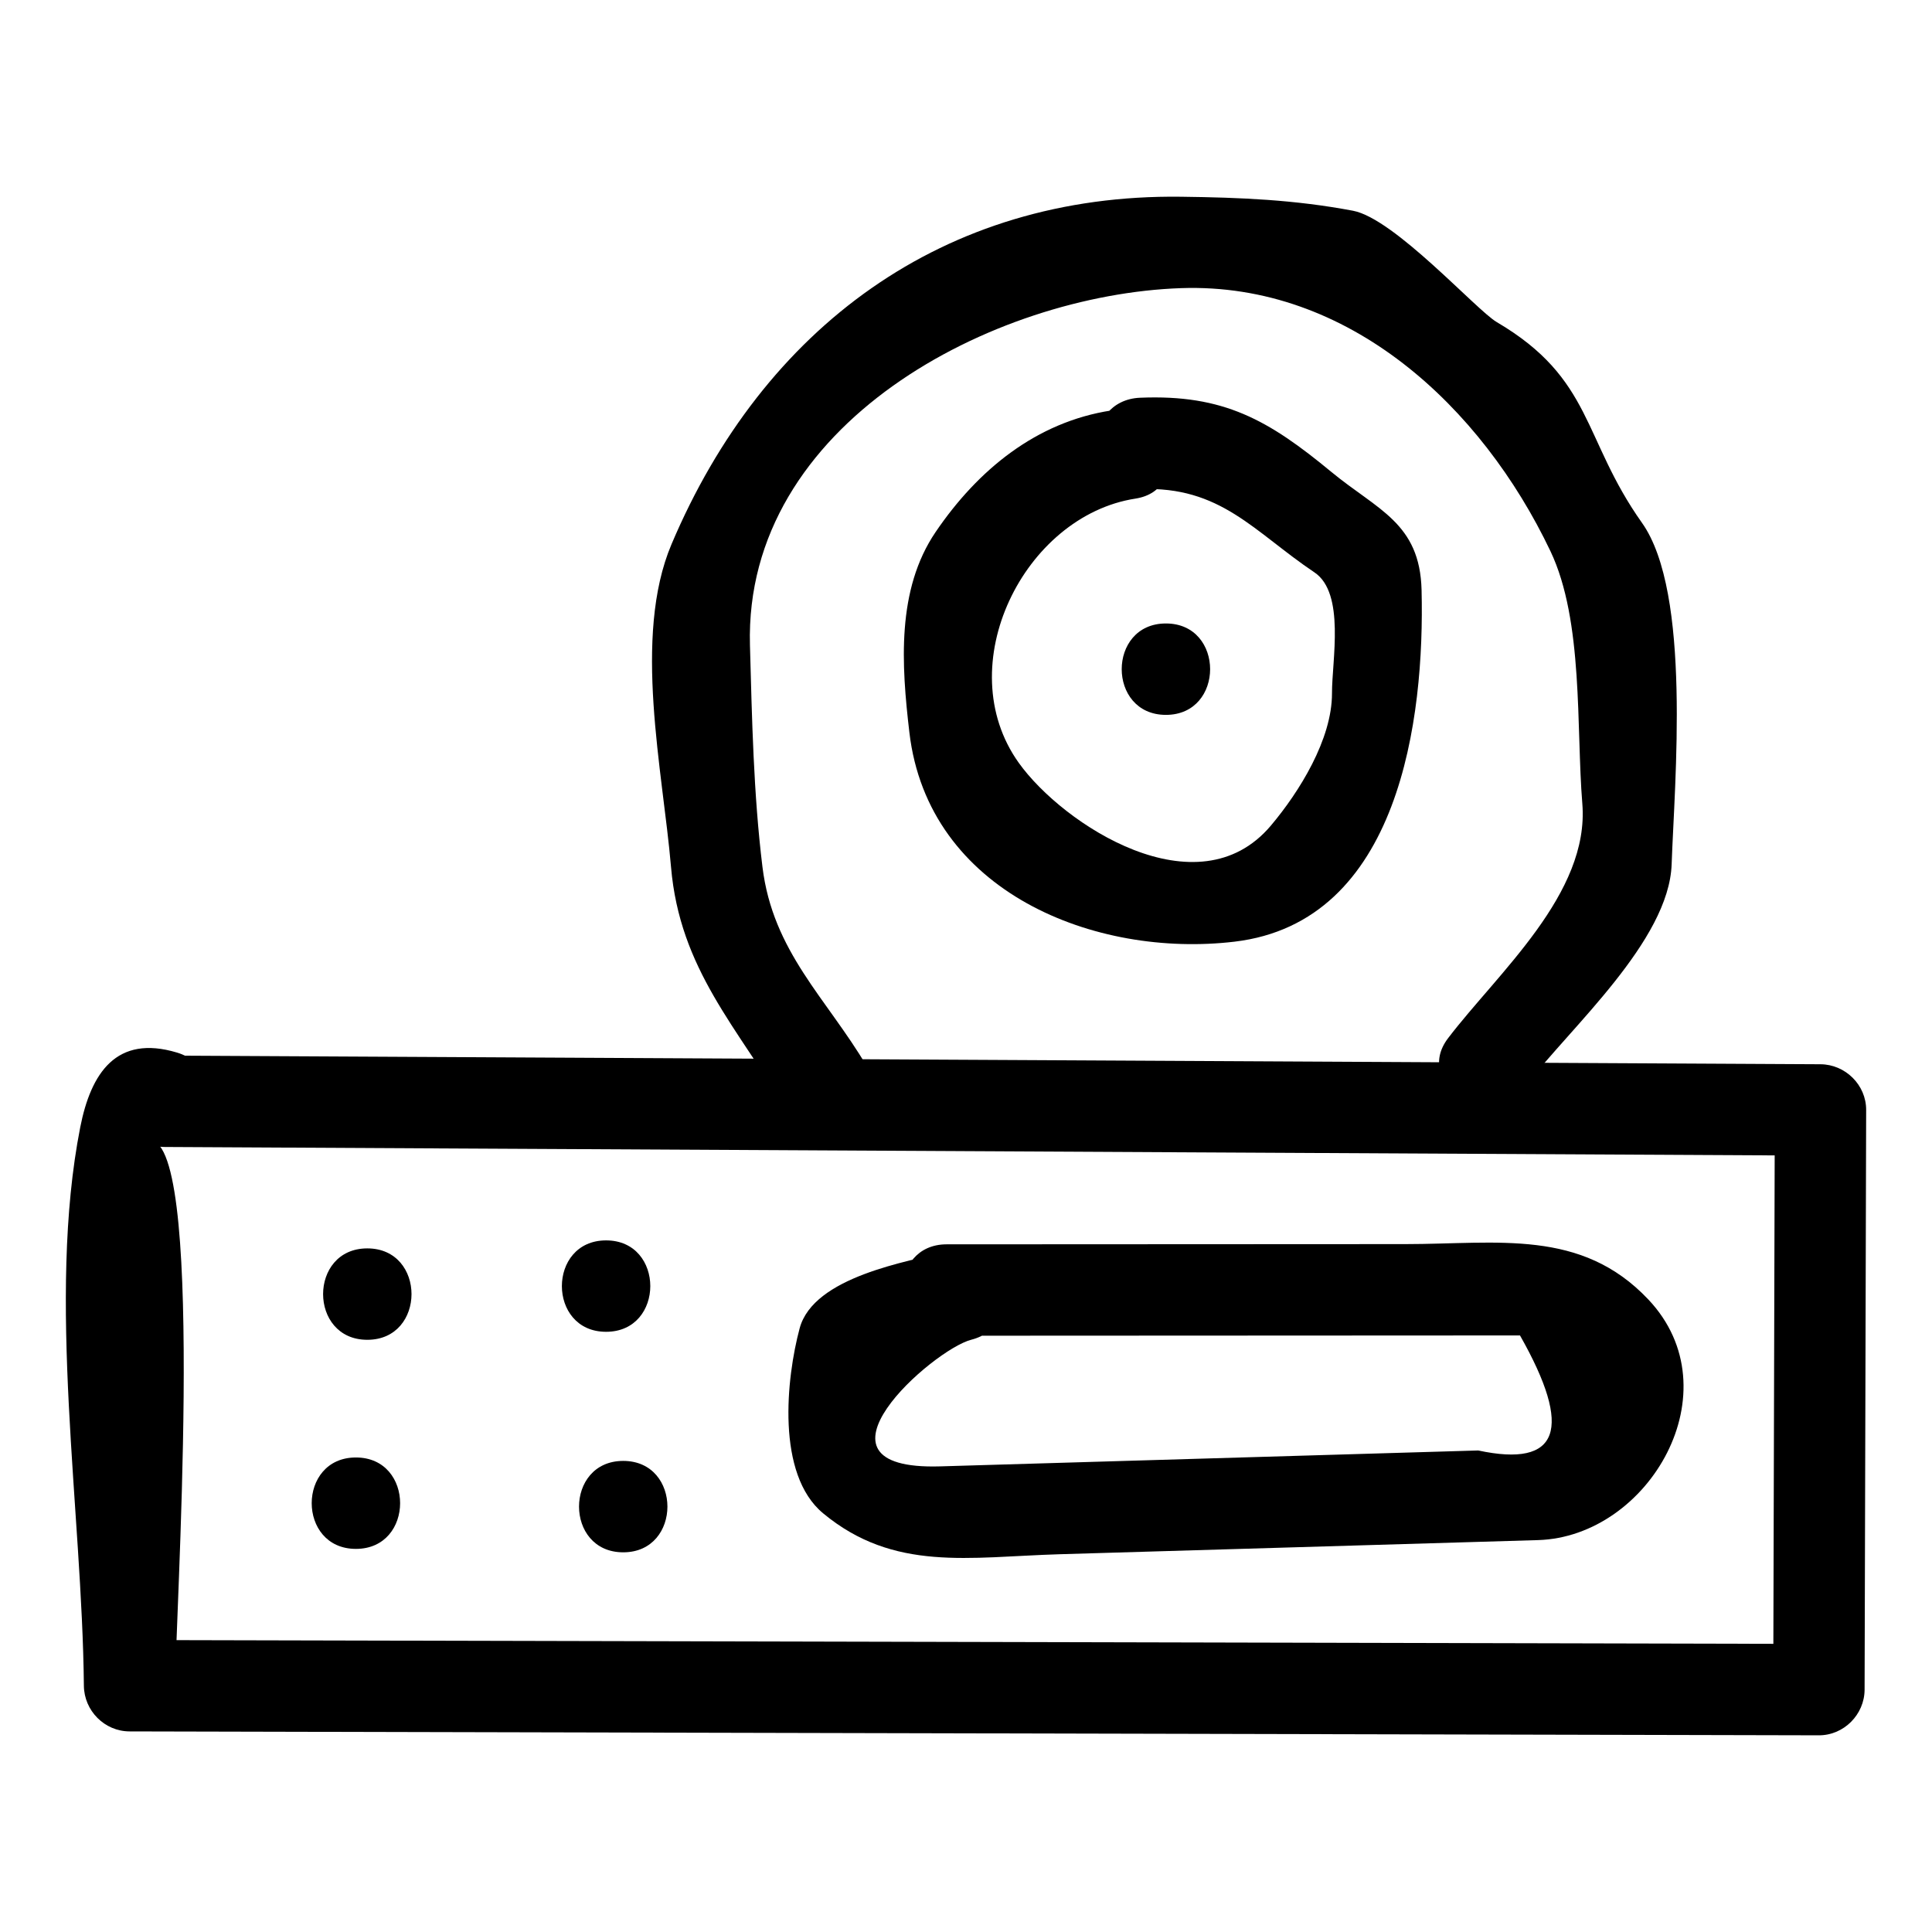
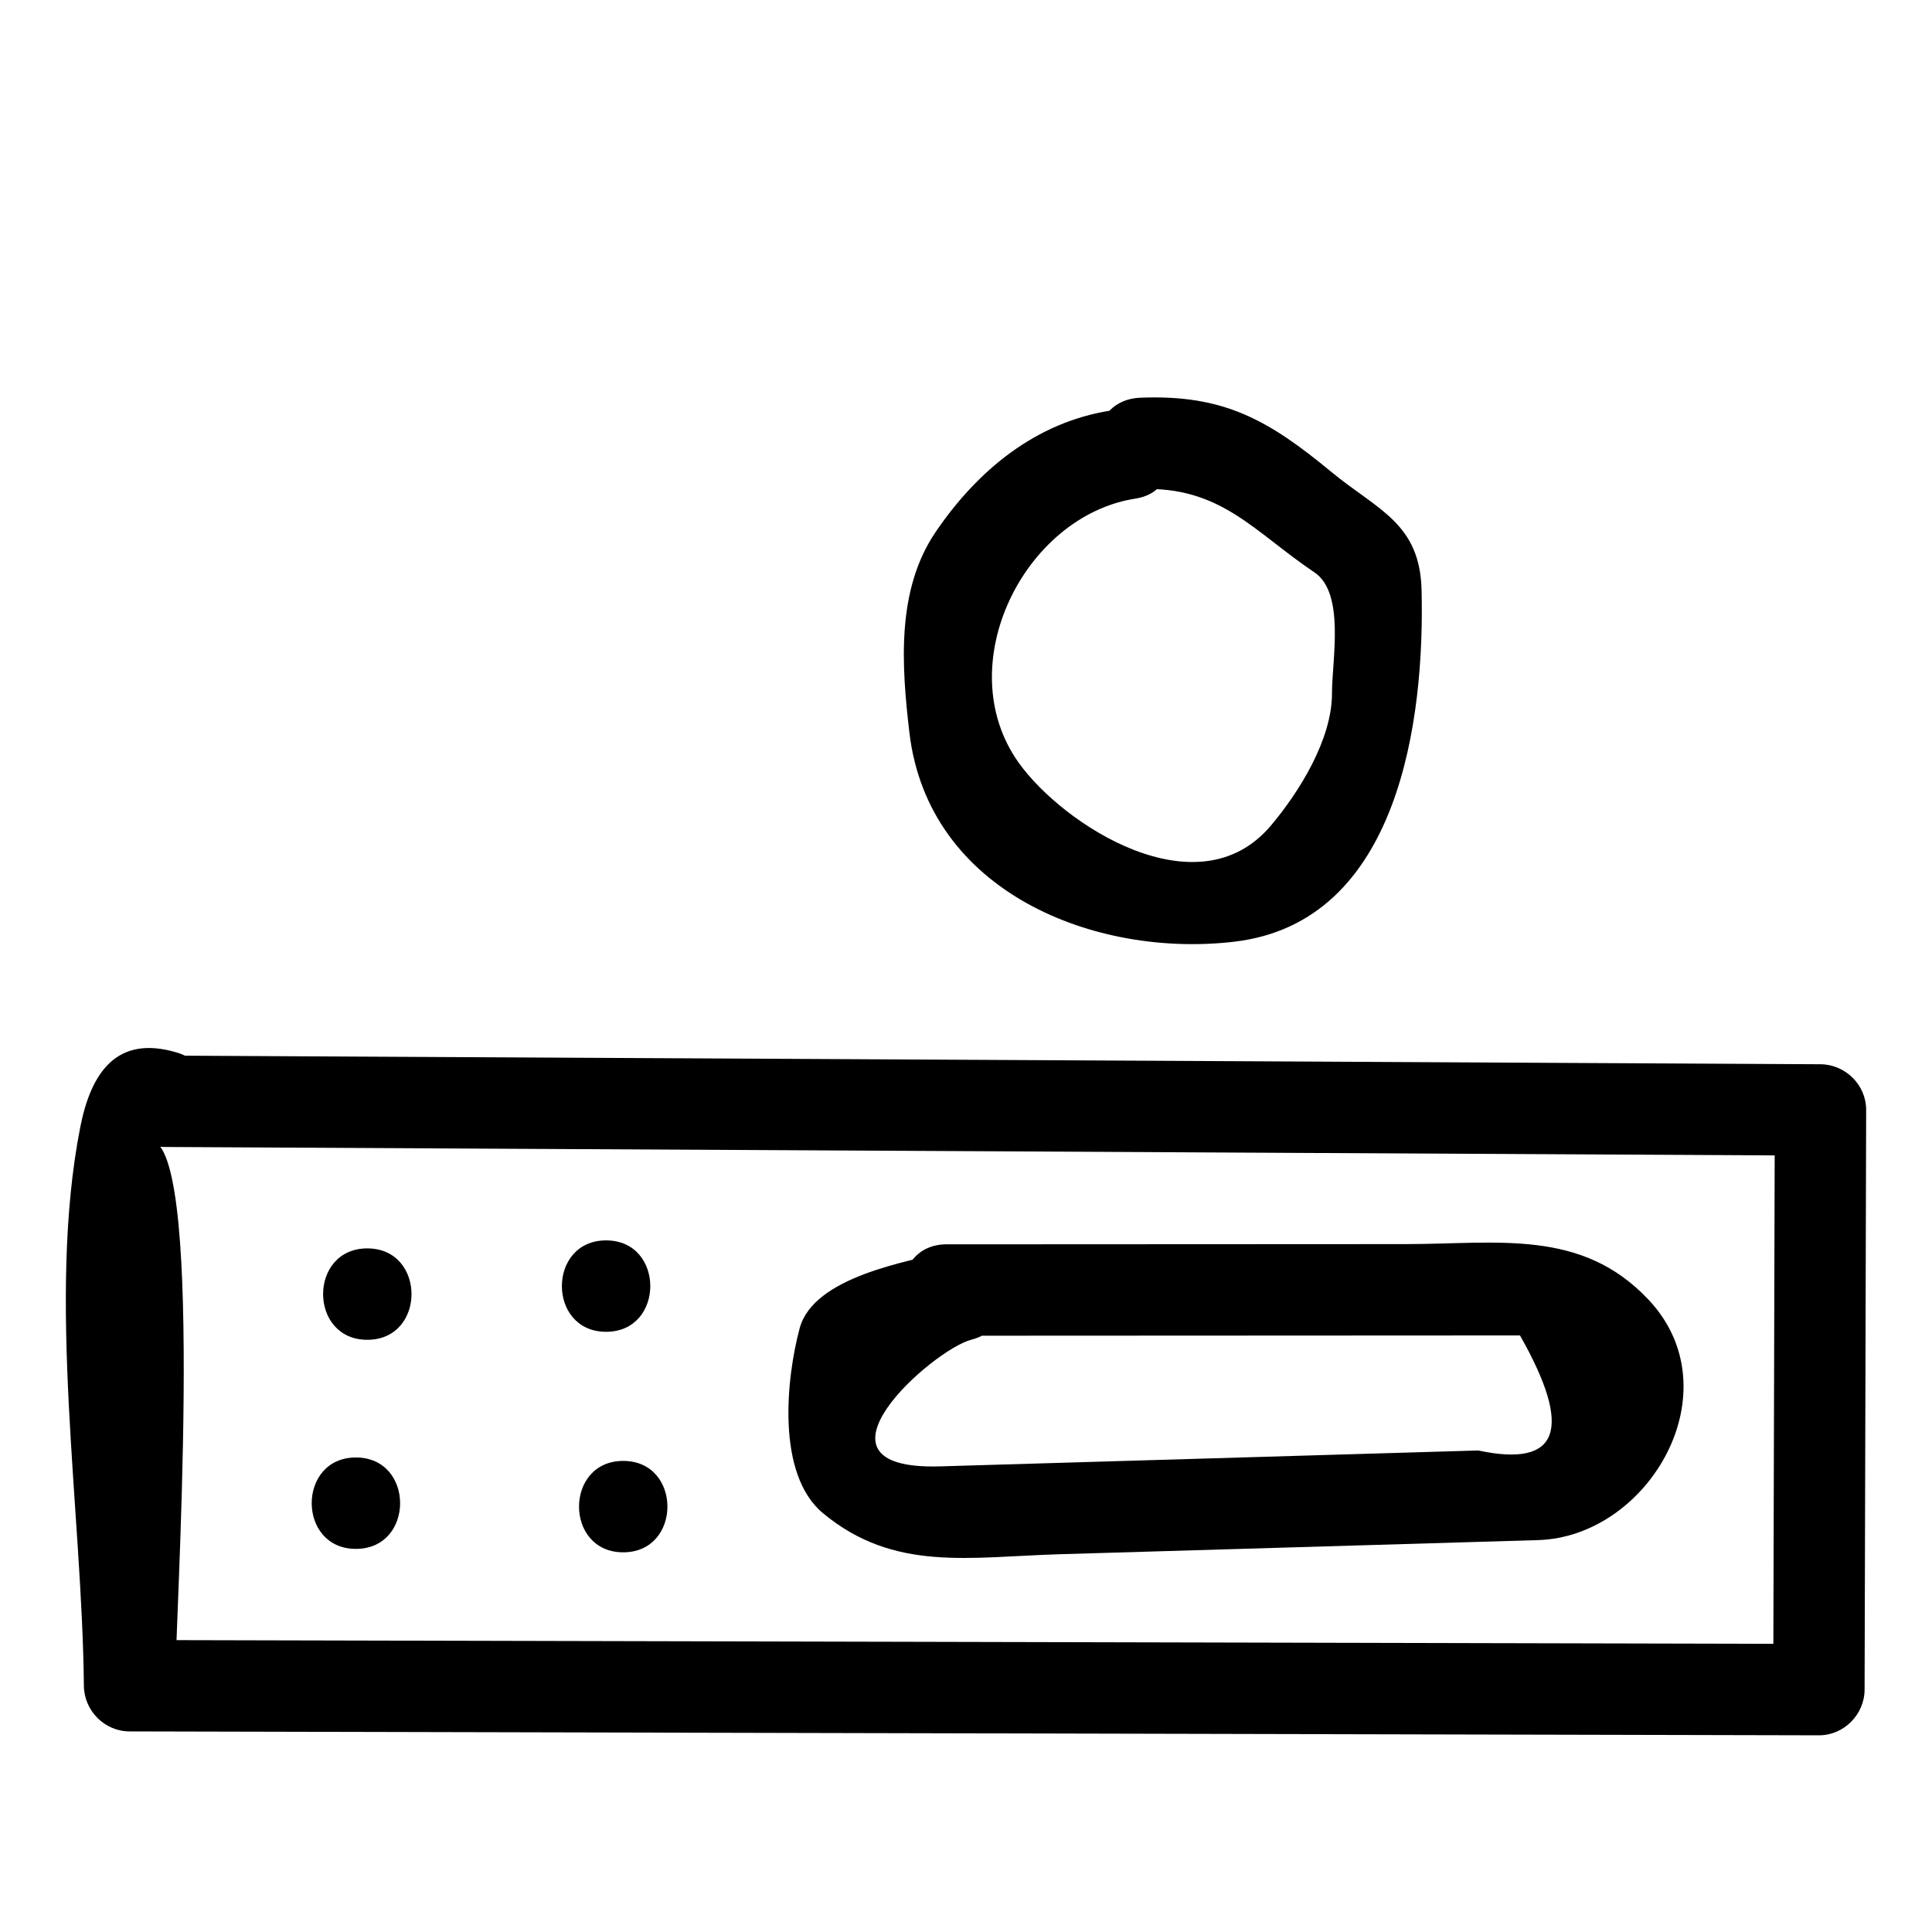
<svg xmlns="http://www.w3.org/2000/svg" fill="#000000" width="800px" height="800px" version="1.1" viewBox="144 144 512 512">
  <g>
    <path d="m187.76 447.96c146.23 0.766 292.46 1.531 438.69 2.297-4.035-4.035-8.074-8.074-12.109-12.109-0.137 51.207-0.277 102.42-0.414 153.62l12.109-12.109c-149.23-0.344-298.46-0.691-447.69-1.035 4.035 4.035 8.074 8.074 12.109 12.109-0.156-15.93 8.035-140.21-5.969-144.43 14.996 4.516 21.355-18.863 6.438-23.355-16.07-4.84-22.832 5.394-25.664 19.805-8.902 45.316 0.523 101.7 0.969 147.98 0.062 6.613 5.461 12.094 12.109 12.109 149.23 0.344 298.46 0.691 447.69 1.035 6.617 0.016 12.094-5.519 12.109-12.109 0.137-51.207 0.277-102.42 0.414-153.62 0.02-6.629-5.523-12.078-12.109-12.109-146.23-0.766-292.46-1.531-438.69-2.297-15.617-0.086-15.609 24.137 0.008 24.219z" />
    <path d="m241.34 499.06c15.621 0 15.621-24.223 0-24.223s-15.621 24.223 0 24.223z" />
    <path d="m304.62 496.94c15.621 0 15.621-24.223 0-24.223-15.621 0.004-15.621 24.223 0 24.223z" />
    <path d="m238.32 554.47c15.621 0 15.621-24.223 0-24.223s-15.621 24.223 0 24.223z" />
    <path d="m309.16 555.38c15.621 0 15.621-24.223 0-24.223-15.617 0-15.617 24.223 0 24.223z" />
    <path d="m394.85 497.98c30.395-0.016 60.785-0.031 91.18-0.043 15.195-0.008 30.395-0.016 45.59-0.023 5.066-0.004 10.133-0.004 15.195-0.008 14.137 24.93 10.445 35.09-11.074 30.484-31.691 0.938-63.383 1.871-95.074 2.809-15.848 0.469-31.691 0.938-47.539 1.406-38.383 1.133-1.891-30.973 8.266-33.562 15.125-3.859 8.707-27.219-6.438-23.355-10.25 2.613-35.363 6.606-39.043 20.336-3.531 13.176-6.281 38.664 6.223 49.02 18.793 15.57 38.602 11.559 62.684 10.844 42.258-1.25 84.512-2.496 126.77-3.746 29.43-0.871 52.059-39.613 29.23-63.773-17.793-18.832-39.809-14.68-64.395-14.668-40.523 0.02-81.051 0.039-121.57 0.059-15.621 0.008-15.621 24.23 0 24.223z" />
-     <path d="m452.98 333.45c15.621 0 15.621-24.223 0-24.223-15.621 0.004-15.621 24.223 0 24.223z" />
    <path d="m446.12 273.63c21.375-0.898 30.219 11.324 46.219 22.055 8.211 5.508 4.625 23.434 4.652 32.035 0.035 12.164-8.645 26.129-16.211 35.09-19.383 22.961-55.066-0.238-66.797-16.652-18.41-25.762 1.406-65.453 30.906-70.02 15.398-2.383 8.836-25.723-6.438-23.355-19.832 3.07-35.281 15.711-46.48 32.172-10.441 15.352-9.074 35.246-6.977 53.129 4.977 42.477 49.359 59.828 86.156 55.469 43.871-5.195 50.426-59.223 49.582-93.18-0.441-17.812-11.688-21.215-23.938-31.332-16.605-13.711-28.484-20.57-50.672-19.637-15.562 0.66-15.625 24.883-0.004 24.227z" />
-     <path d="m373.75 426.64c-10.746-18.148-24.941-30.406-27.695-52.922-2.375-19.418-2.769-39.18-3.309-58.711-1.625-58.887 64.645-92.93 114.23-94.648 44.488-1.543 79.664 31.406 97.898 69.688 8.824 18.523 6.809 46.797 8.457 66.922 1.953 23.855-22.355 44.812-35.57 62.156-9.473 12.43 11.582 24.473 20.914 12.227 11.383-14.934 37.633-37.984 38.328-58.324 0.742-21.656 5.312-71.887-7.859-90.469-15.887-22.414-12.91-38.168-38.508-53.211-5.426-3.191-27.078-27.426-38.078-29.5-15.48-2.918-29.762-3.512-45.586-3.711-62.867-0.801-110.69 34.625-135.02 92.105-10.359 24.477-2.289 60.129-0.129 85.477 2.32 27.219 17.559 42.441 31 65.145 7.953 13.426 28.898 1.25 20.922-12.223z" />
  </g>
</svg>